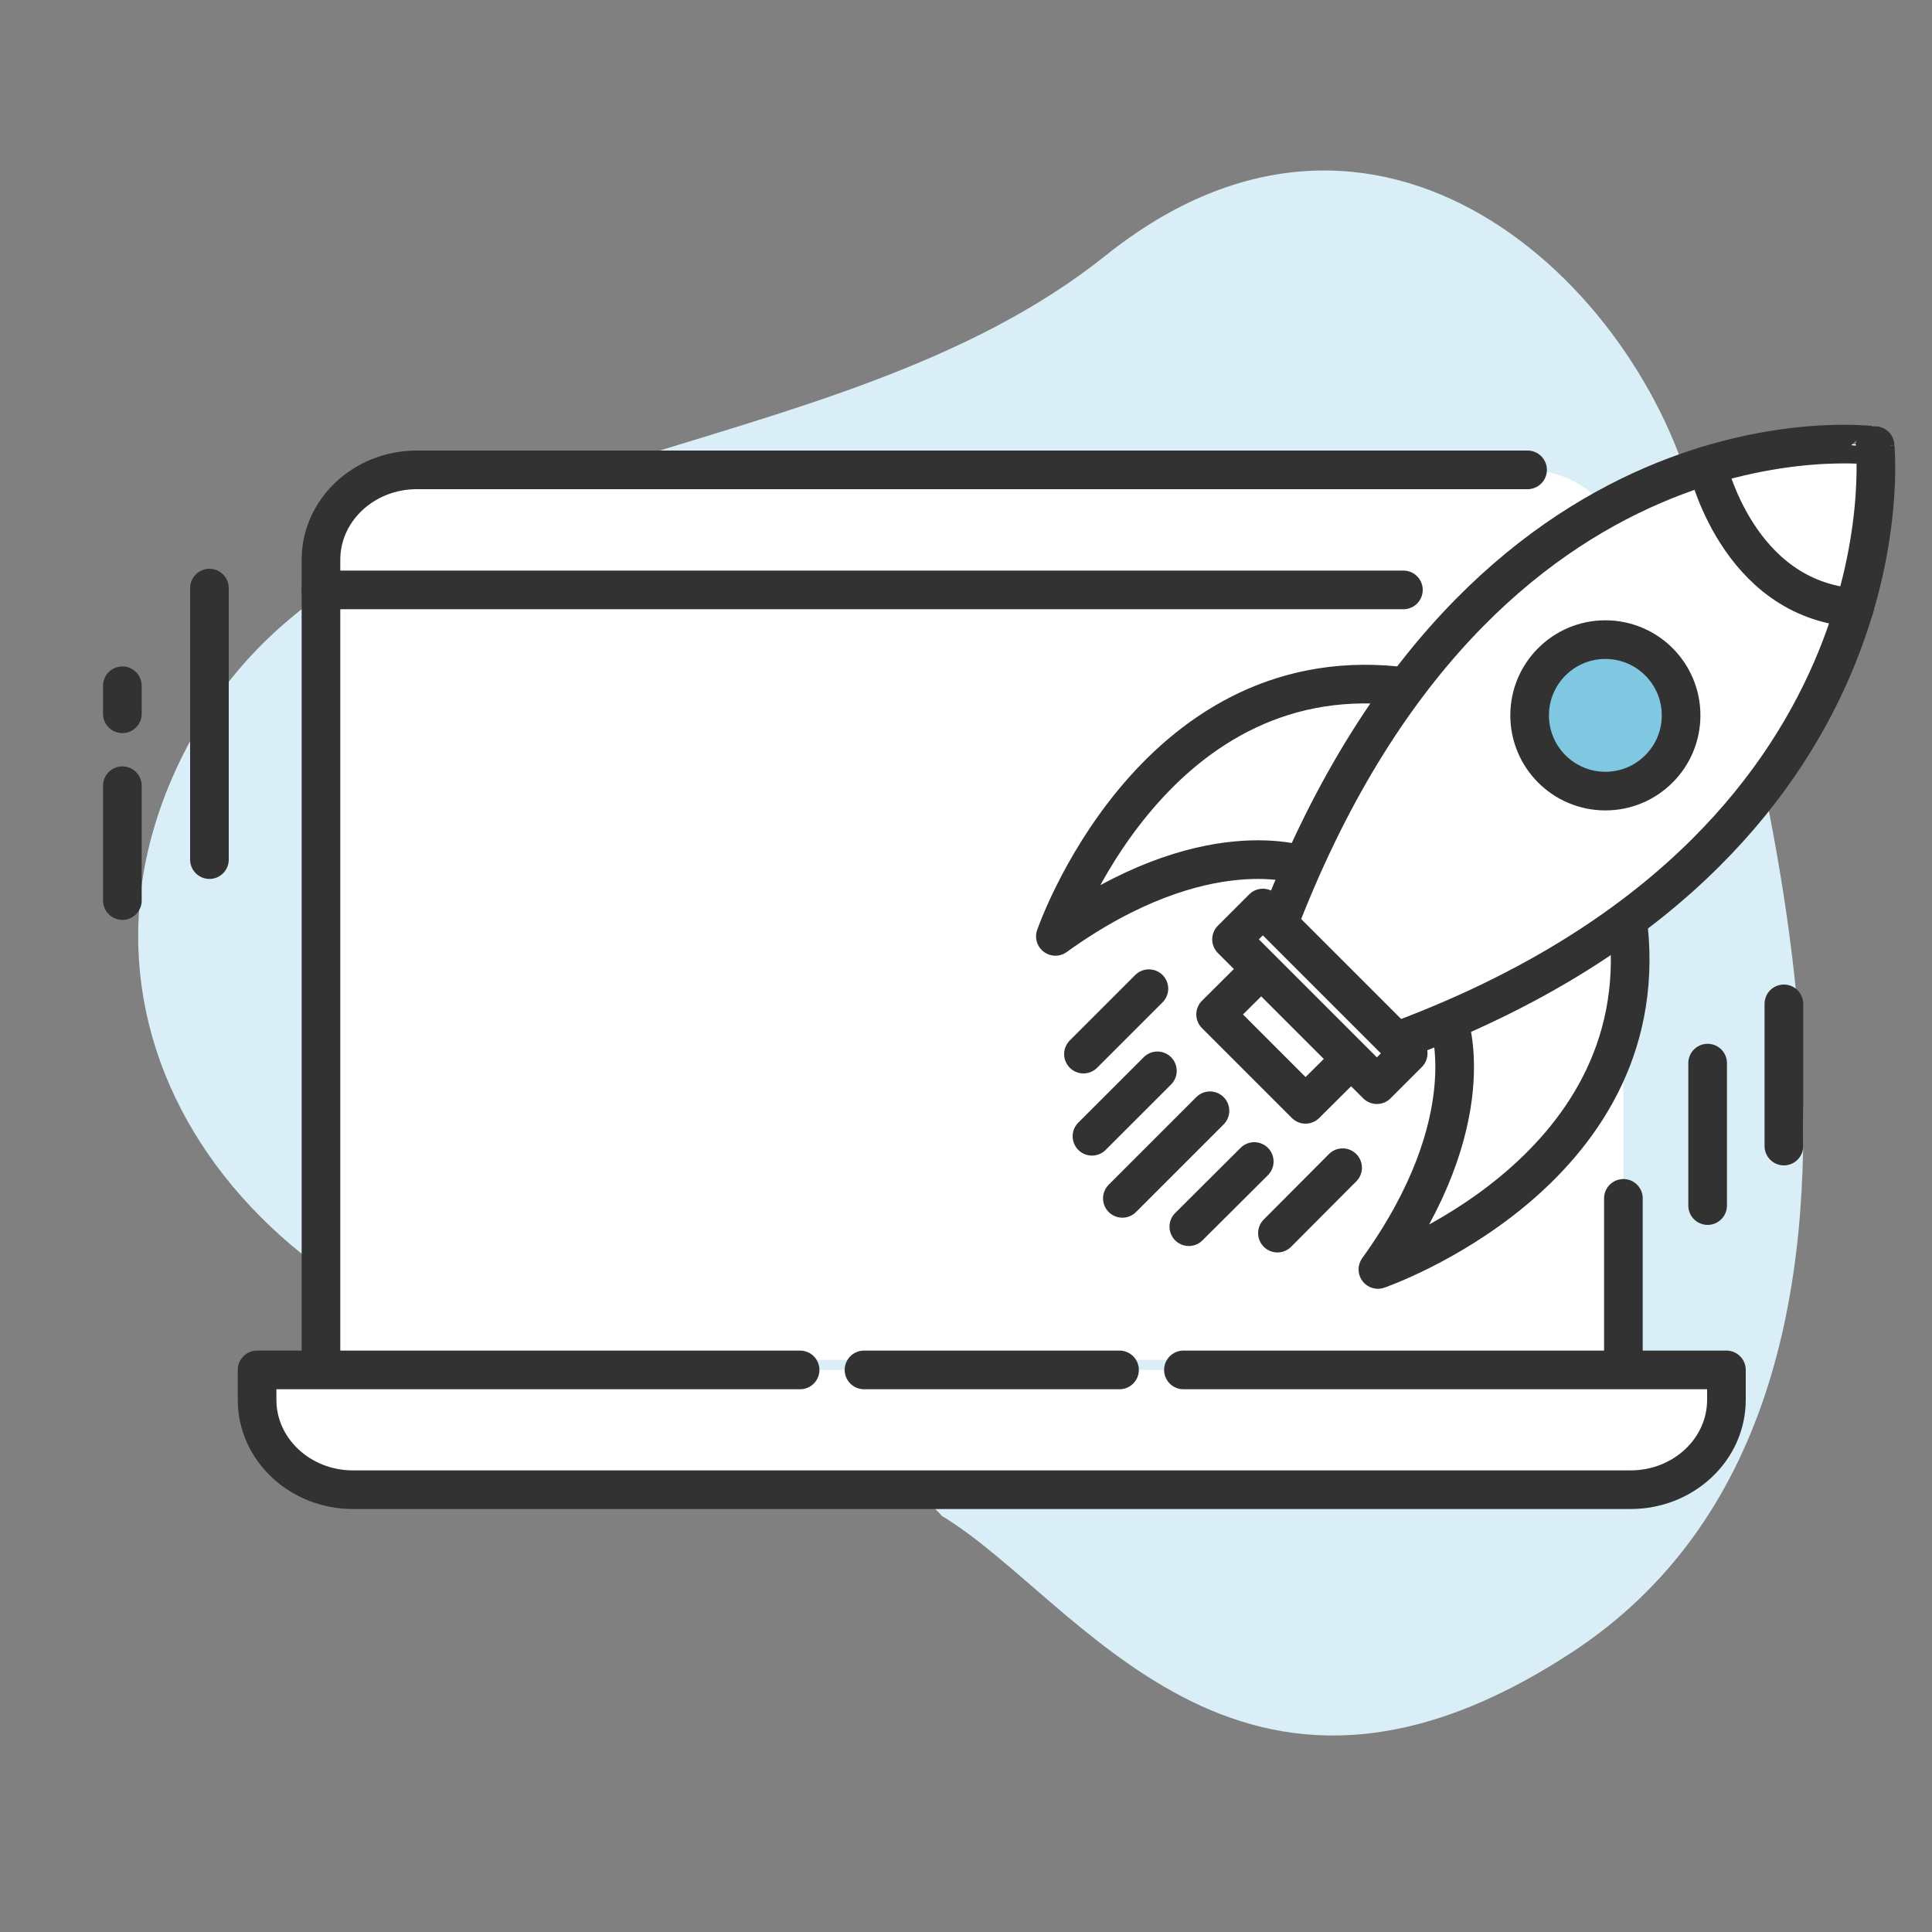
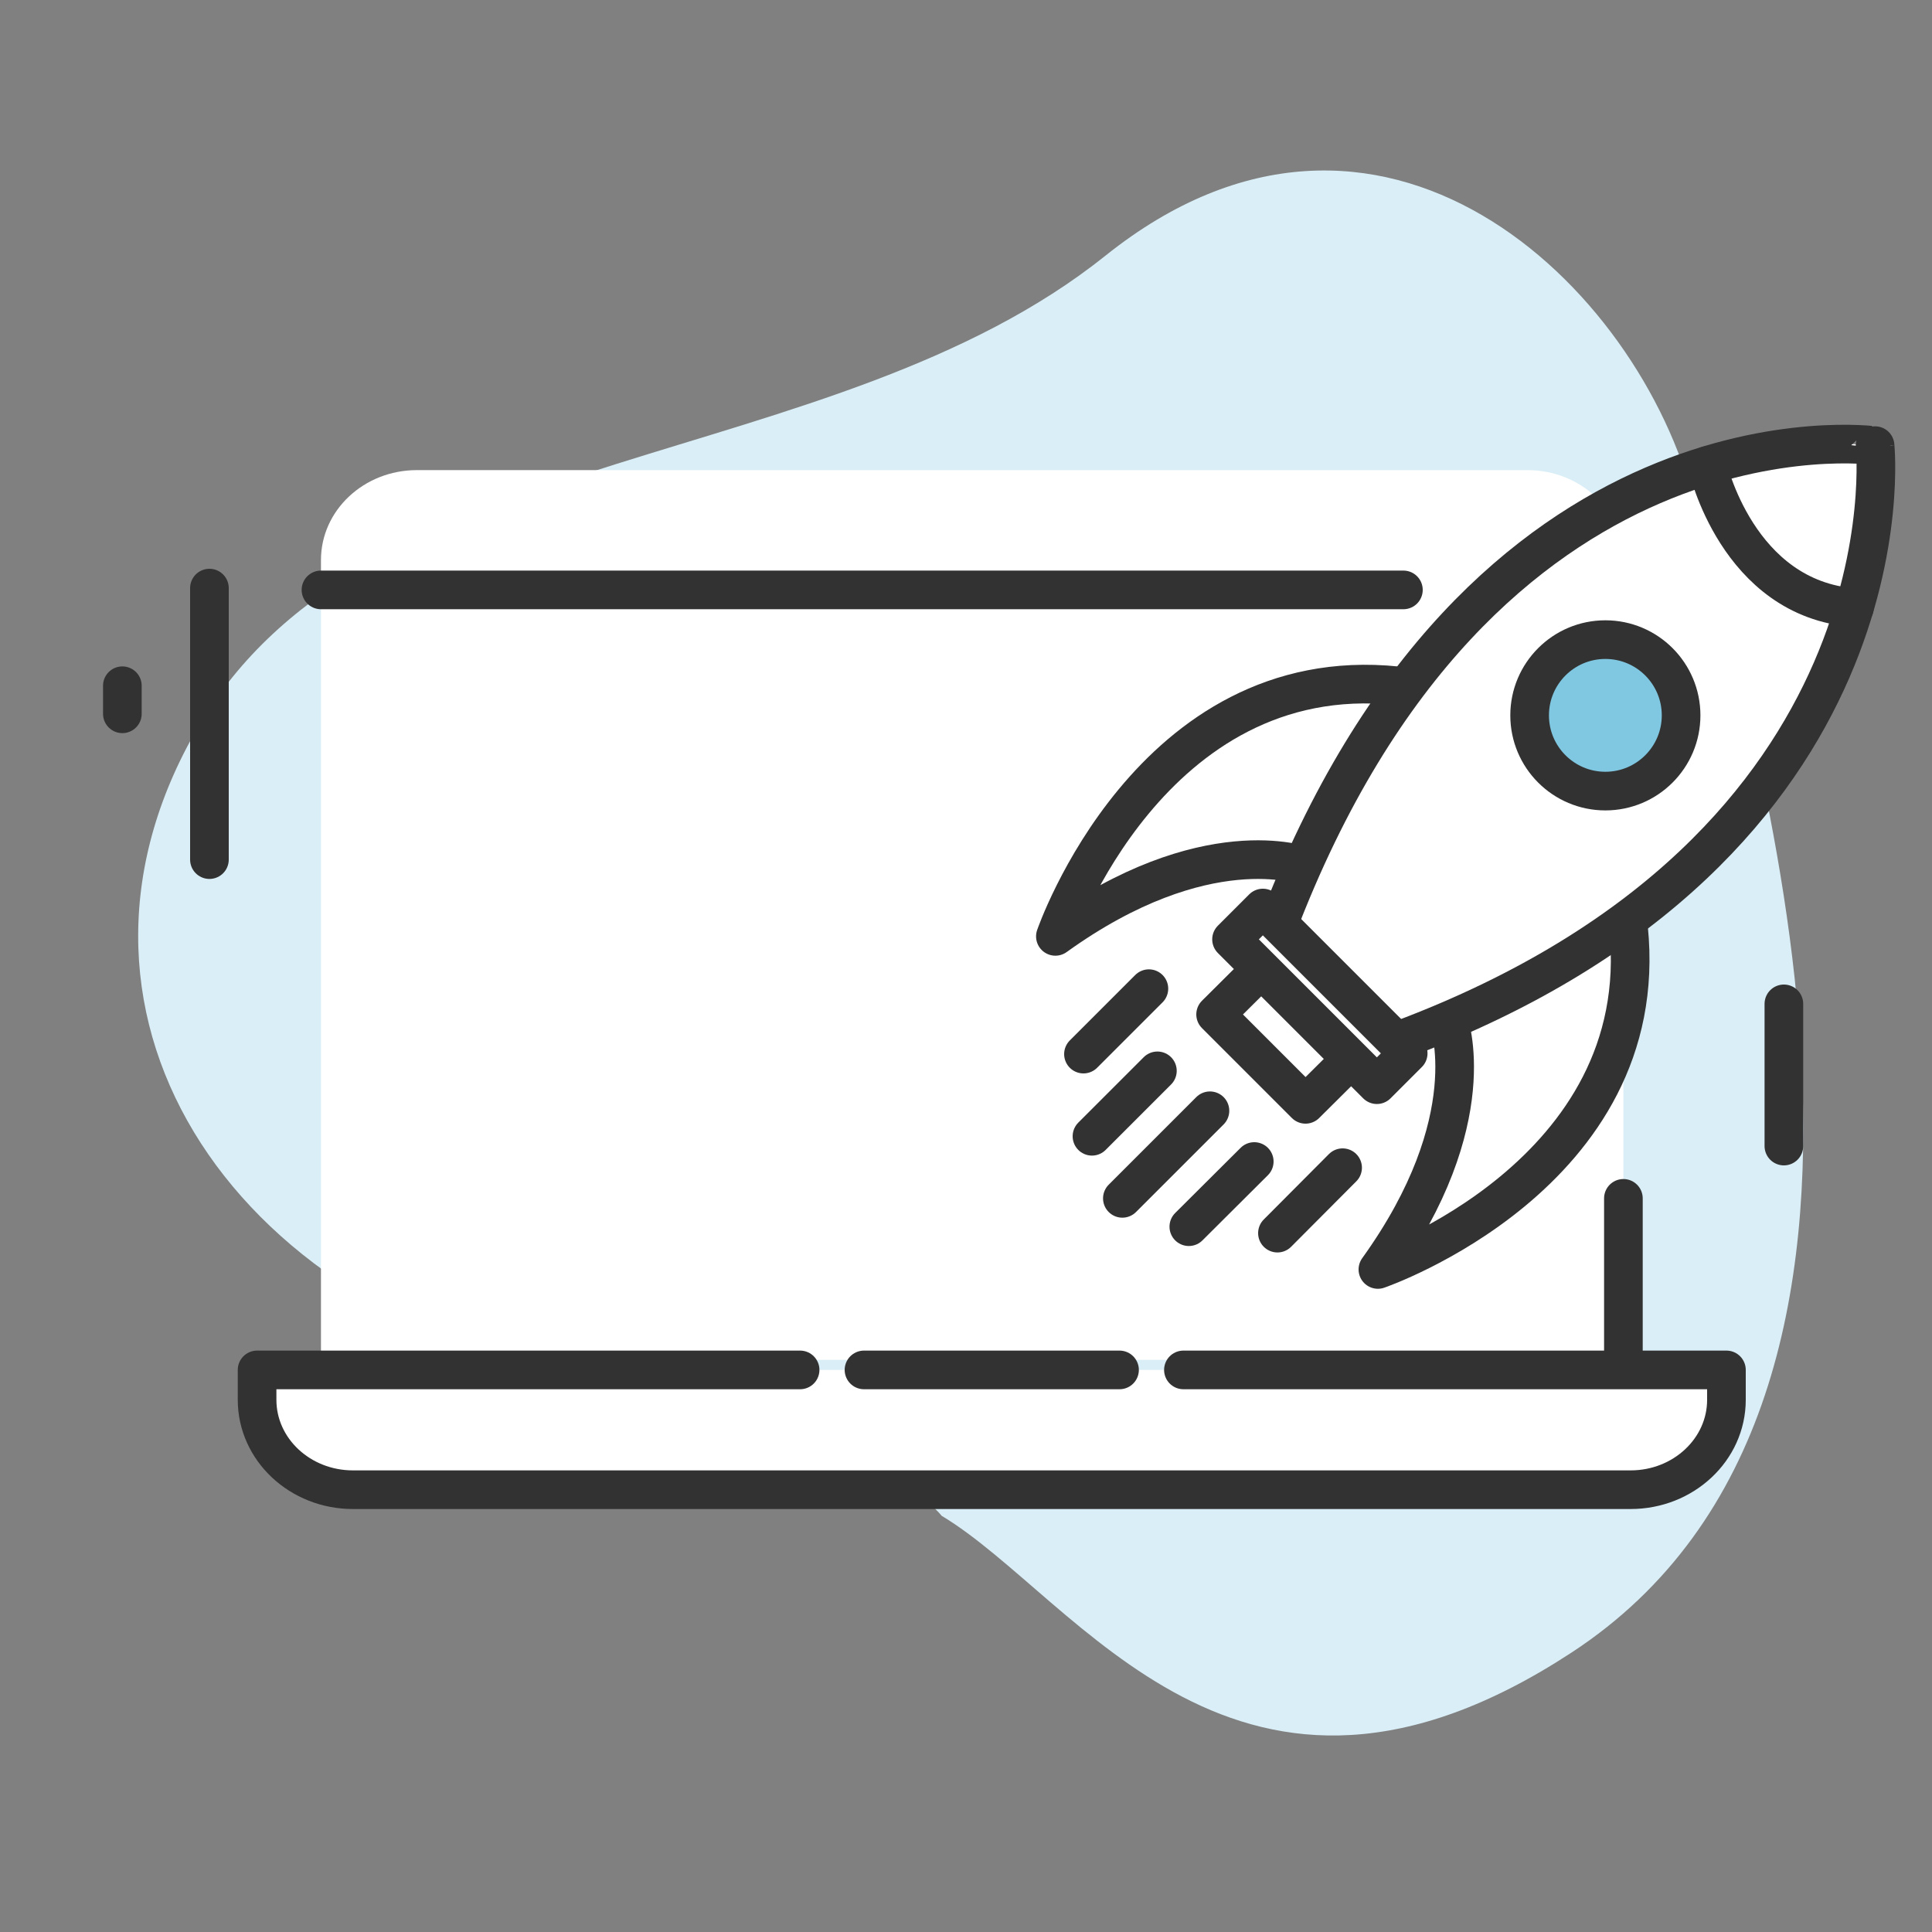
<svg xmlns="http://www.w3.org/2000/svg" version="1.1" x="0px" y="0px" viewBox="0 0 75 75" style="enable-background:new 0 0 75 75;" xml:space="preserve">
  <rect x="0" y="0" width="75" height="75" fill="#808080" stroke="none" />
  <style type="text/css">
	.st0{fill:#D9EEF6;}
	.st1{fill:#FFFFFF;stroke:#323232;stroke-width:1.5;stroke-miterlimit:10;}
	.st2{fill:#FFFFFF;stroke:#323232;stroke-width:1.5;stroke-linecap:round;stroke-linejoin:round;}
	.st3{fill:none;stroke:#323232;stroke-width:1.5;stroke-linecap:round;stroke-linejoin:round;}
	.st4{fill:#FFFFFF;}
	.st5{fill:#80C7E1;}
	.st6{fill:#80C7E1;stroke:#323232;stroke-width:1.5;stroke-linecap:round;stroke-linejoin:round;stroke-miterlimit:10;}
	.st7{fill:none;stroke:#323232;stroke-width:1.5;stroke-linecap:round;stroke-linejoin:round;stroke-miterlimit:10;}
	.st8{fill:#323232;stroke:#323232;stroke-width:1.5;stroke-linecap:round;stroke-linejoin:round;}
	.st9{fill:#FFFFFF;stroke:#323232;stroke-width:1.5;stroke-linecap:round;stroke-miterlimit:10;}
	.st10{fill:#80C7E1;stroke:#323232;stroke-width:1.5;stroke-linecap:round;stroke-linejoin:round;}
	.st11{fill:none;stroke:#323232;stroke-width:1.5;stroke-linecap:round;stroke-miterlimit:10;}
	.st12{fill:#FFFFFF;stroke:#323232;stroke-width:1.5;stroke-linecap:round;stroke-linejoin:round;stroke-miterlimit:10;}
	.st13{fill:none;}
	.st14{fill:#FFFFFF;stroke:#333333;stroke-width:1.5;stroke-linecap:round;stroke-linejoin:round;stroke-miterlimit:10;}
	.st15{fill:#80A7C3;}
	.st16{fill:none;stroke:#000000;stroke-width:1.367;stroke-linecap:round;stroke-linejoin:round;stroke-miterlimit:10;}
	.st17{fill:#FFFFFF;stroke:#1D1D1B;stroke-width:1.5;stroke-miterlimit:10;}
	.st18{fill:#1D1D1B;}
	.st19{fill:none;stroke:#1D1D1B;stroke-width:1.5;stroke-linecap:round;stroke-linejoin:round;stroke-miterlimit:10;}
	.st20{fill:#323232;}
	.st21{fill:#323232;stroke:#323232;stroke-width:0.5;stroke-linecap:round;stroke-linejoin:round;stroke-miterlimit:10;}
	.st22{fill:none;stroke:#1D1D1B;stroke-width:1.5;stroke-linecap:round;stroke-miterlimit:10;}
	.st23{fill:#FFFFFF;stroke:#323232;stroke-miterlimit:10;}
	.st24{fill:#80C7E1;stroke:#323232;stroke-width:1.5;stroke-miterlimit:10;}
	.st25{fill:none;stroke:#323232;stroke-width:1.5;stroke-miterlimit:10;}
	.st26{fill:#80C7E1;stroke:#323232;stroke-width:1.406;stroke-miterlimit:10;}
	.st27{fill:#FFFFFF;stroke:#323232;stroke-width:1.406;stroke-miterlimit:10;}
	.st28{fill:#80C7E1;stroke:#333333;stroke-width:1.412;stroke-linecap:round;stroke-linejoin:round;stroke-miterlimit:10;}
	.st29{fill:#80C7E1;stroke:#1D1D1B;stroke-width:1.5;stroke-linecap:round;stroke-linejoin:round;stroke-miterlimit:10;}
	.st30{fill:#FFFFFF;stroke:#1D1D1B;stroke-width:1.5;stroke-linecap:round;stroke-linejoin:round;stroke-miterlimit:10;}
	.st31{fill:#323232;stroke:#323232;stroke-width:0.5;}
	.st32{fill-rule:evenodd;clip-rule:evenodd;fill:#323232;}
	.st33{fill:#80A7C3;stroke:#323232;stroke-miterlimit:10;}
	.st34{fill:none;stroke:#323232;stroke-width:1.386;stroke-linecap:round;stroke-linejoin:round;stroke-miterlimit:10;}
	.st35{fill:none;stroke:#323232;stroke-width:1.327;stroke-linecap:round;stroke-linejoin:round;stroke-miterlimit:10;}
	.st36{fill:#FFFFFF;stroke:#E30613;stroke-width:2.603;stroke-miterlimit:10;}
	.st37{fill:#E30613;stroke:#E30613;stroke-width:1.5;stroke-miterlimit:10;}
	.st38{fill:#FFFFFF;stroke:#000000;stroke-width:1.5;stroke-linecap:round;stroke-linejoin:round;stroke-miterlimit:10;}
	.st39{fill:#80C7E1;stroke:#000000;stroke-width:1.5;stroke-linecap:round;stroke-linejoin:round;stroke-miterlimit:10;}
	.st40{fill:none;stroke:#313131;stroke-width:1.5;stroke-linecap:round;stroke-linejoin:round;stroke-miterlimit:10;}
	.st41{fill:none;stroke:#323232;stroke-width:1.5;stroke-linecap:round;stroke-linejoin:round;stroke-dasharray:3.138,3.138;}
	.st42{fill:#FFFFFF;stroke:#333333;stroke-width:1.412;stroke-linecap:round;stroke-linejoin:round;stroke-miterlimit:10;}
	.st43{fill:#FFFFFF;stroke:#323232;stroke-linecap:round;stroke-linejoin:round;stroke-miterlimit:10;}
	.st44{fill:#323232;stroke:#323232;stroke-width:0.5;stroke-miterlimit:10;}
	.st45{fill:none;stroke:#323232;stroke-width:1.344;stroke-linecap:round;stroke-linejoin:round;stroke-miterlimit:10;}
	.st46{fill:#FFFFFF;stroke:#E30613;stroke-width:2.5;stroke-miterlimit:10;}
	.st47{fill:#E30613;stroke:#E30613;stroke-miterlimit:10;}
	.st48{fill:#FAD643;}
	.st49{fill:#FAD643;stroke:#000000;stroke-width:1.5;stroke-linecap:round;stroke-linejoin:round;stroke-miterlimit:10;}
</style>
  <g id="Shape">
    <path class="st0" d="M36.55,58.84c0,0-2.34-3.2-13.83-5.32C8.77,50.94,1.12,39.08,7.83,27.99C14.48,17,32.29,18.43,42.92,9.92   c10.63-8.5,20.73,1.12,22.86,9.63c2.13,8.51,10.54,34.59-4.77,44.6C48.04,72.64,41.87,62.03,36.55,58.84z" />
  </g>
  <g id="Icon">
    <g>
      <g>
        <path class="st4" d="M63.02,52.79V21.74c0-1.93-1.67-3.49-3.72-3.49H16.18c-2.05,0-3.72,1.56-3.72,3.49v31.05" />
        <path class="st4" d="M31.06,53.18H9.98v1.16c0,1.93,1.67,3.49,3.72,3.49H63.3c2.05,0,3.72-1.56,3.72-3.49v-1.16H45.94" />
      </g>
      <g>
-         <path class="st7" d="M59.3,18.24H16.18c-2.05,0-3.72,1.56-3.72,3.49v31.05" />
        <line class="st7" x1="63.02" y1="52.79" x2="63.02" y2="46.52" />
        <path class="st7" d="M31.06,53.18H9.98v1.16c0,1.93,1.67,3.49,3.72,3.49H63.3c2.05,0,3.72-1.56,3.72-3.49v-1.16H45.94" />
        <line class="st7" x1="43.46" y1="53.18" x2="33.54" y2="53.18" />
        <line class="st7" x1="12.46" y1="22.9" x2="54.48" y2="22.9" />
      </g>
      <g>
        <line class="st3" x1="8.13" y1="22.83" x2="8.13" y2="33.37" />
-         <line class="st3" x1="4.75" y1="30.5" x2="4.75" y2="34.96" />
        <line class="st3" x1="4.75" y1="26.62" x2="4.75" y2="27.71" />
      </g>
      <g>
        <line class="st3" x1="69.25" y1="44.49" x2="69.25" y2="38.97" />
-         <line class="st3" x1="66.29" y1="46.8" x2="66.29" y2="41.27" />
      </g>
    </g>
    <g>
      <path class="st12" d="M56.23,39.63c0,0,1.44,3.84-2.74,9.65c0,0,10.71-3.68,9.73-13.25" />
      <path class="st12" d="M50.62,33.61c0,0-3.84-1.44-9.65,2.74c0,0,3.68-10.71,13.25-9.73" />
      <path class="st12" d="M54.39,40.36c20.04-7.52,18.4-23.06,18.4-23.06S57.5,15.18,49.57,36.03" />
      <path class="st12" d="M66.28,18.07c0,0,1.15,5.18,5.71,5.52" />
      <polyline class="st12" points="48.96,37.62 47.19,39.38 50.68,42.87 52.28,41.28   " />
      <rect x="47.25" y="37.83" transform="matrix(0.707 0.707 -0.707 0.707 42.364 -24.902)" class="st12" width="7.98" height="1.72" />
      <line class="st12" x1="44.6" y1="38.38" x2="42.06" y2="40.92" />
      <line class="st12" x1="44.93" y1="41.57" x2="42.39" y2="44.11" />
      <line class="st12" x1="48.69" y1="45.09" x2="46.15" y2="47.62" />
      <line class="st12" x1="52.12" y1="45.33" x2="49.59" y2="47.87" />
      <line class="st12" x1="46.97" y1="43.12" x2="43.57" y2="46.52" />
      <circle class="st6" cx="62.32" cy="27.77" r="2.94" />
    </g>
  </g>
</svg>